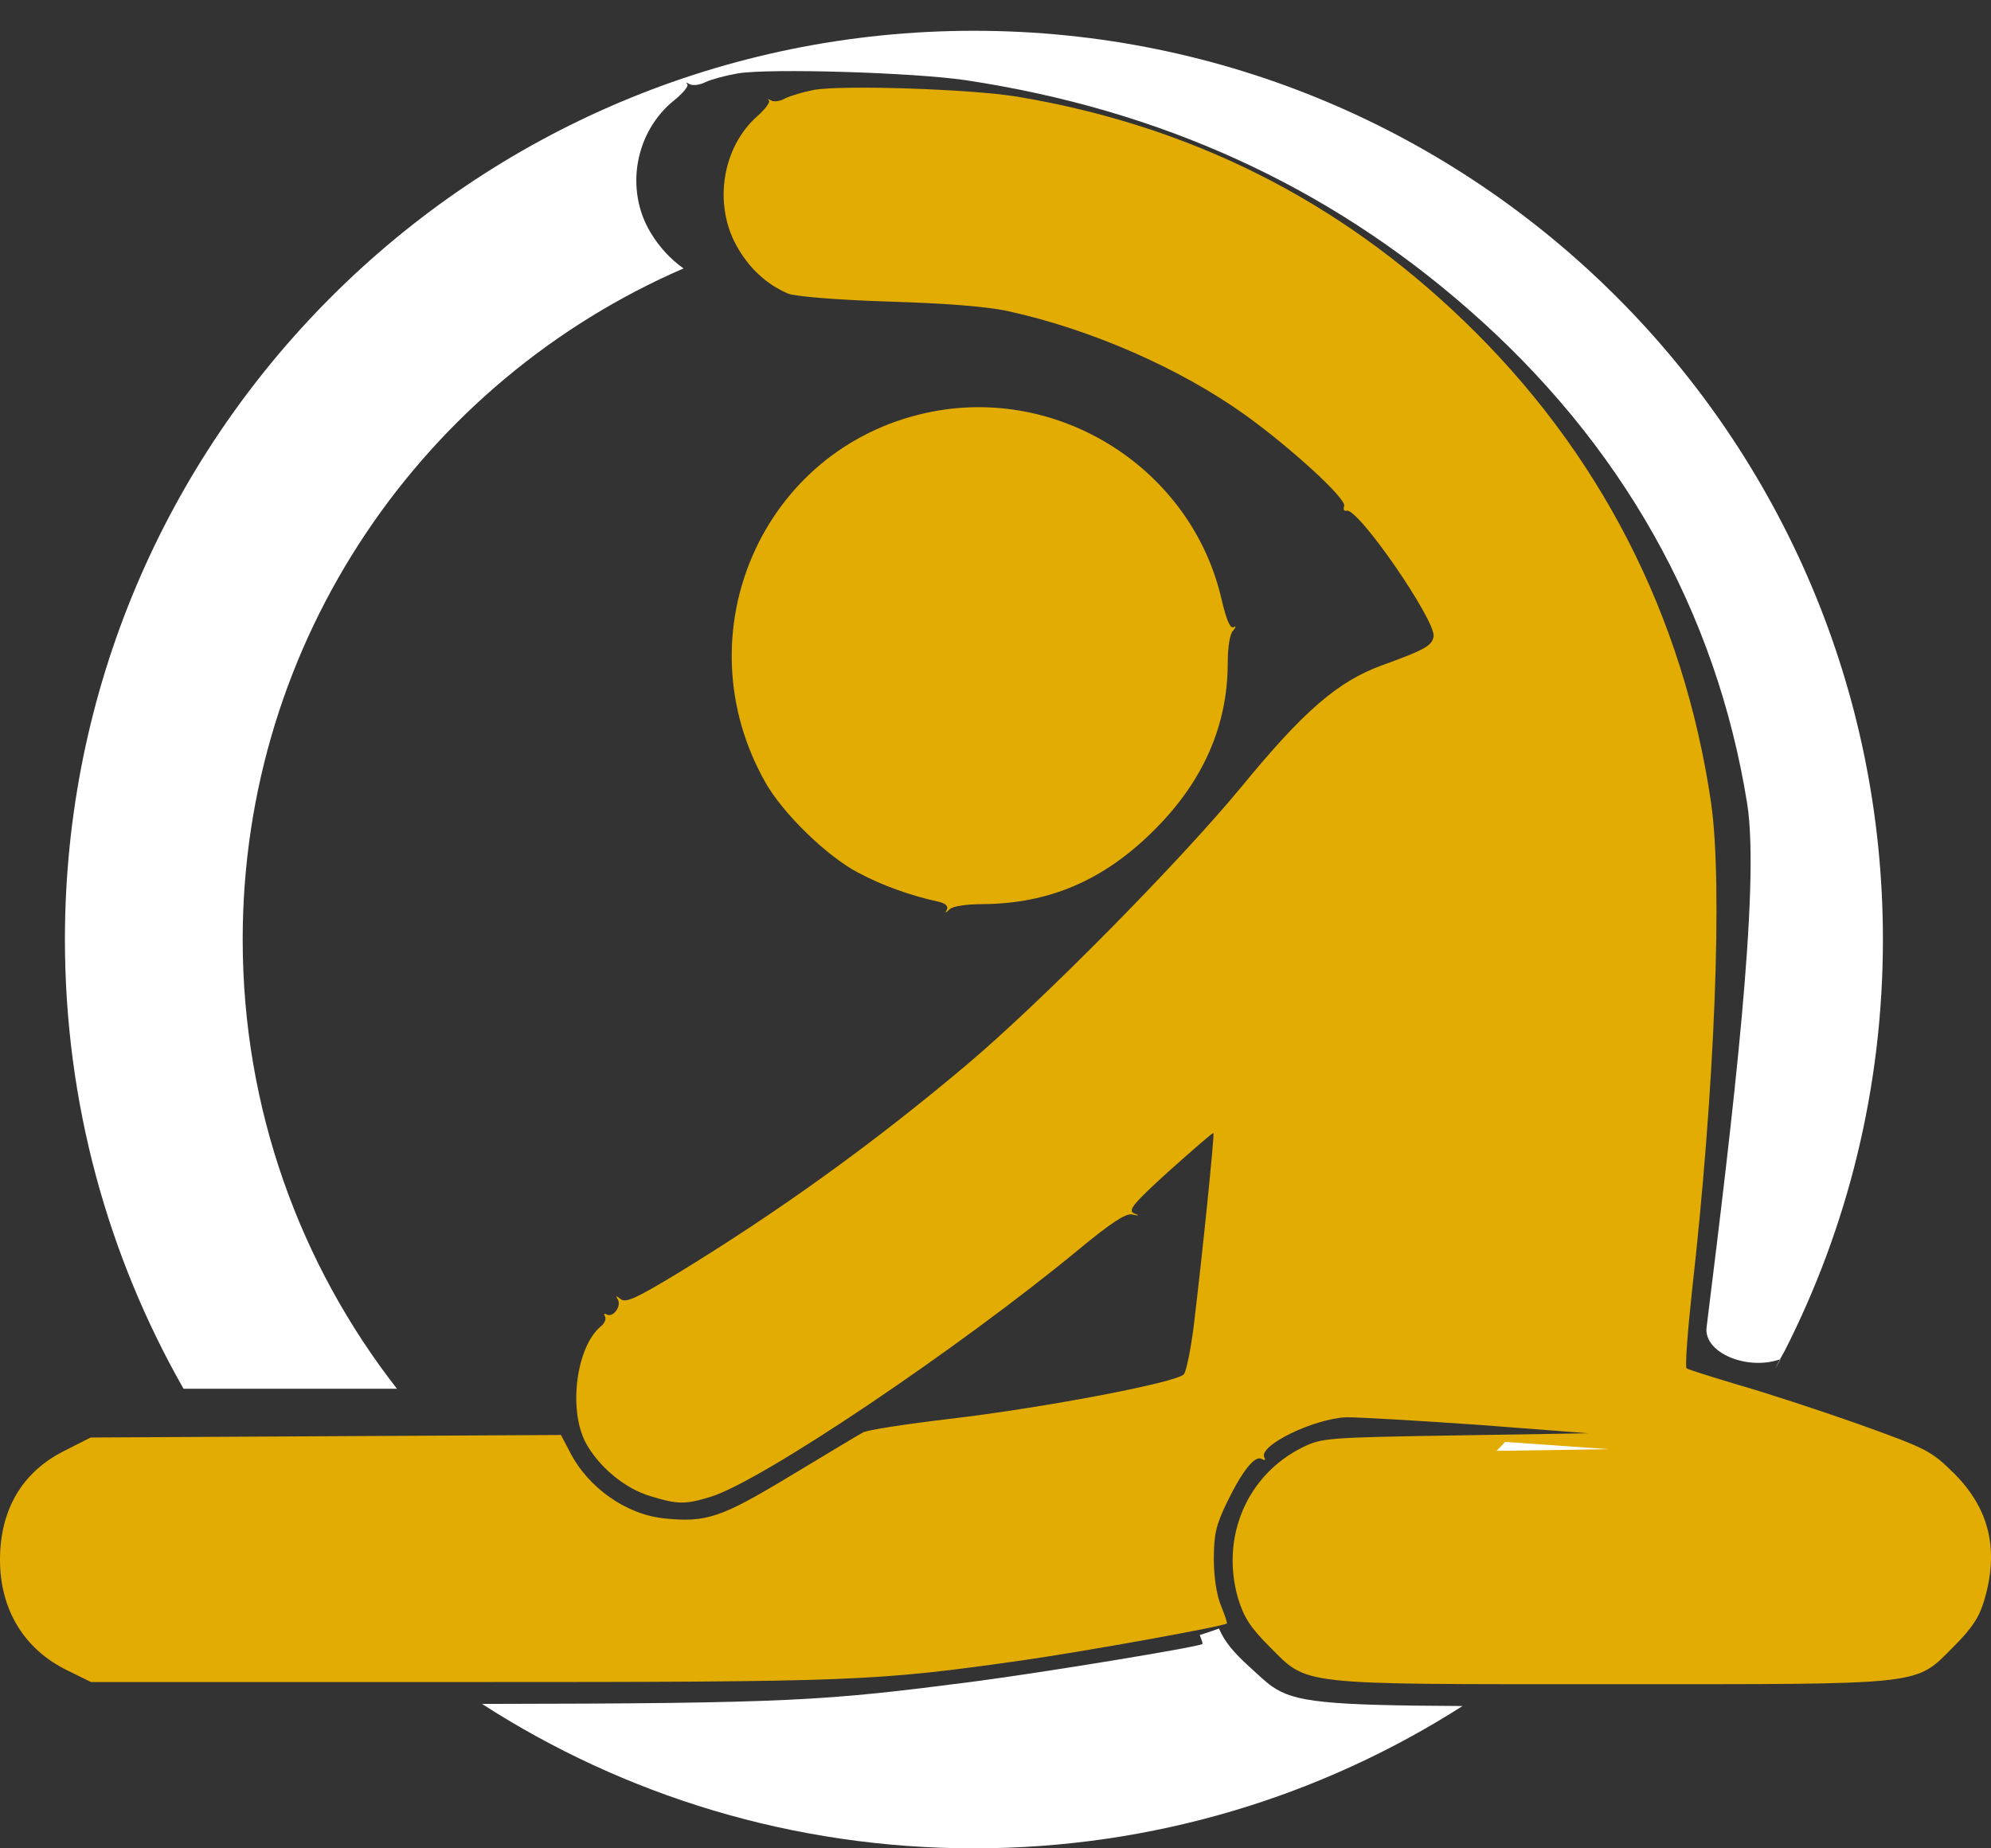
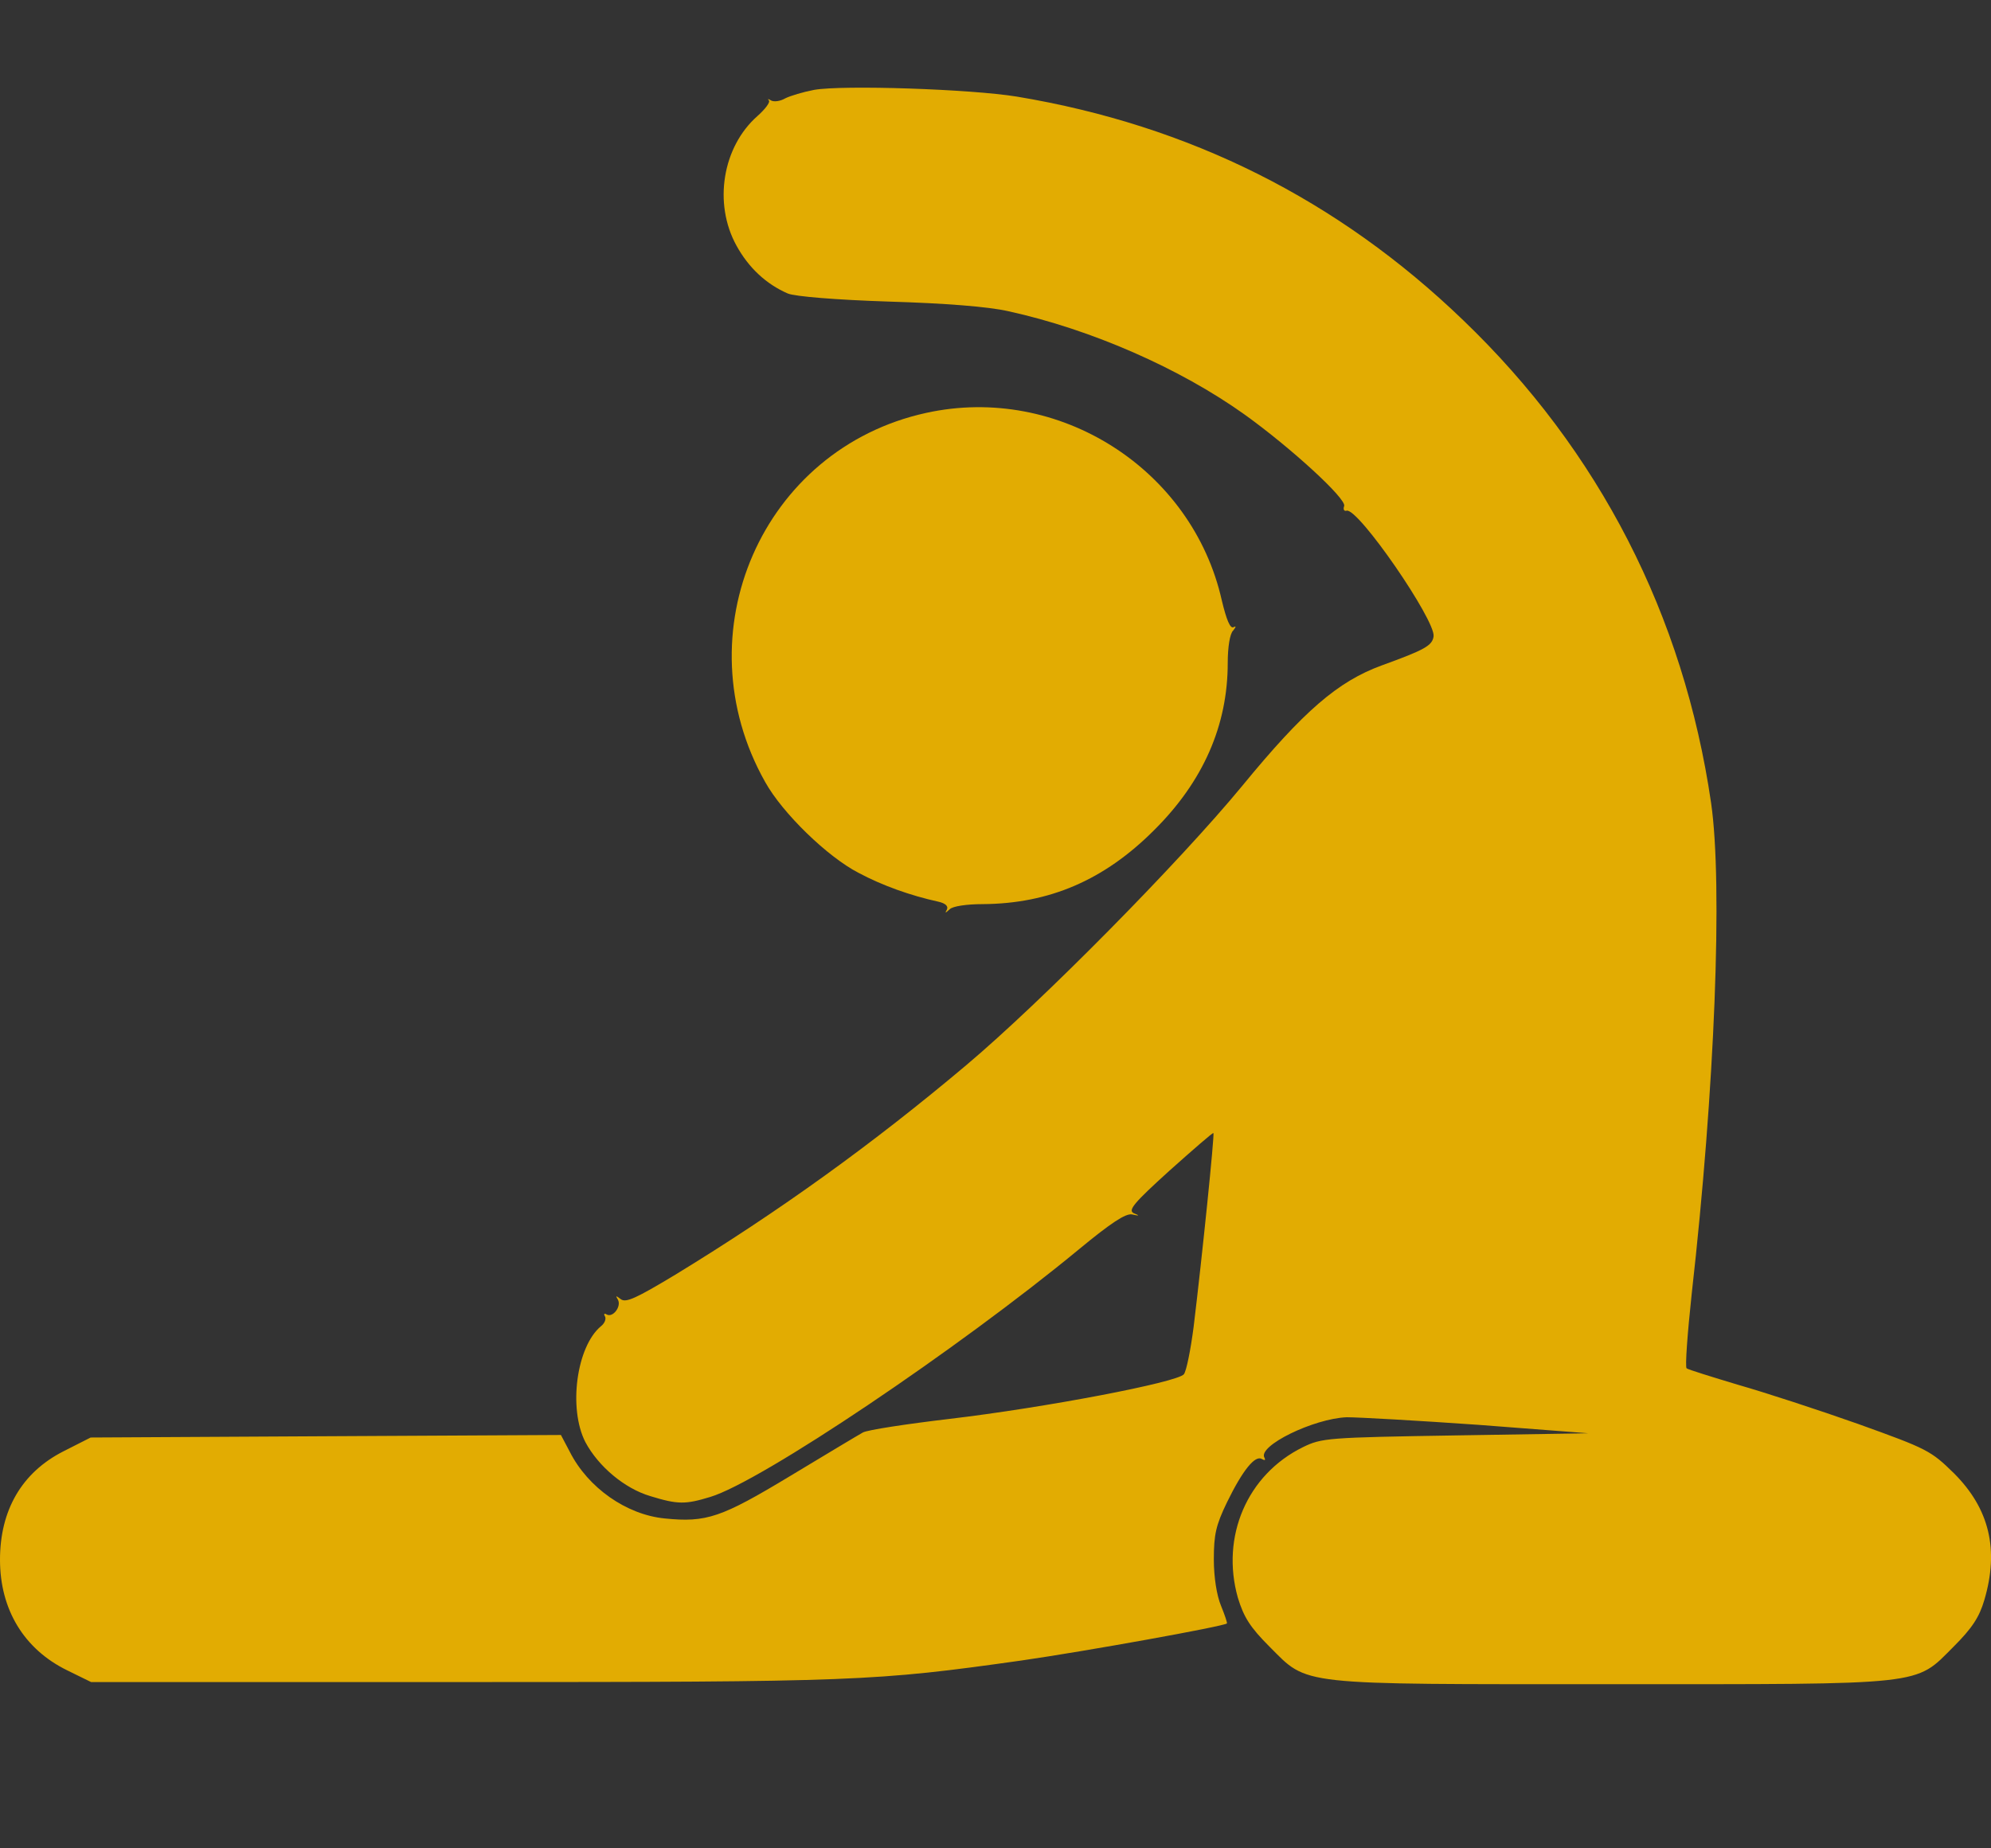
<svg xmlns="http://www.w3.org/2000/svg" width="56" height="52" viewBox="0 0 56 52" fill="none">
  <rect x="0" y="0" width="56" height="52" fill="#333333" stroke="none" />
  <path d="M22.895 2.529C22.587 2.588 22.231 2.695 22.088 2.766C21.946 2.849 21.768 2.873 21.685 2.825C21.614 2.778 21.578 2.778 21.626 2.825C21.673 2.873 21.519 3.074 21.305 3.264C20.321 4.13 20.06 5.72 20.712 6.906C21.056 7.535 21.555 7.997 22.16 8.258C22.361 8.341 23.512 8.436 24.983 8.484C26.573 8.531 27.794 8.626 28.364 8.756C30.689 9.267 33.18 10.358 35.007 11.663C36.312 12.6 37.878 14.035 37.807 14.237C37.771 14.332 37.807 14.391 37.878 14.367C38.21 14.296 40.381 17.452 40.322 17.903C40.286 18.164 40.072 18.282 38.862 18.721C37.629 19.172 36.668 20.002 34.936 22.114C33.156 24.273 29.289 28.188 27.177 29.967C24.544 32.185 21.91 34.083 18.992 35.863C17.889 36.527 17.604 36.658 17.462 36.551C17.32 36.444 17.308 36.444 17.379 36.563C17.486 36.752 17.237 37.085 17.059 36.978C16.999 36.942 16.976 36.966 17.011 37.025C17.059 37.096 17.011 37.227 16.904 37.31C16.216 37.88 15.979 39.623 16.465 40.572C16.833 41.26 17.569 41.877 18.292 42.091C19.063 42.328 19.277 42.328 19.977 42.114C21.4 41.687 26.952 37.951 30.357 35.139C31.247 34.404 31.662 34.131 31.84 34.166C32.053 34.214 32.065 34.202 31.887 34.131C31.721 34.048 31.887 33.846 32.895 32.933C33.56 32.34 34.117 31.853 34.129 31.877C34.165 31.913 33.809 35.388 33.572 37.334C33.489 37.974 33.37 38.568 33.299 38.662C33.121 38.888 29.408 39.6 26.691 39.92C25.493 40.062 24.402 40.228 24.271 40.3C24.141 40.371 23.215 40.928 22.231 41.521C20.285 42.696 19.87 42.838 18.696 42.719C17.616 42.613 16.537 41.853 16.027 40.845L15.777 40.371L9.17 40.406L2.55 40.442L1.779 40.833C0.617 41.426 0 42.482 0 43.882C0 45.282 0.676 46.397 1.886 46.99L2.562 47.322H13.002C24.093 47.322 24.591 47.298 28.72 46.717C30.535 46.456 34.414 45.756 34.509 45.673C34.521 45.65 34.449 45.436 34.343 45.175C34.224 44.89 34.141 44.38 34.141 43.87C34.141 43.17 34.2 42.909 34.509 42.269C34.948 41.367 35.303 40.928 35.493 41.047C35.576 41.094 35.6 41.082 35.565 41.011C35.363 40.679 36.952 39.908 37.878 39.872C38.222 39.872 39.894 39.967 41.591 40.086L44.675 40.323L40.938 40.383C37.332 40.442 37.178 40.454 36.644 40.715C35.078 41.486 34.331 43.23 34.817 44.95C34.983 45.495 35.161 45.78 35.707 46.326C36.81 47.429 36.407 47.382 45.328 47.382C54.248 47.382 53.845 47.429 54.948 46.326C55.47 45.804 55.672 45.495 55.814 45.009C56.229 43.597 55.957 42.447 54.96 41.45C54.308 40.81 54.213 40.762 52.267 40.062C51.164 39.671 49.634 39.172 48.886 38.959C48.139 38.734 47.487 38.532 47.439 38.496C47.392 38.461 47.463 37.512 47.581 36.408C48.234 30.631 48.459 24.878 48.127 22.588C47.356 17.309 44.983 12.683 41.152 9.006C37.629 5.613 33.453 3.525 28.601 2.718C27.296 2.505 23.702 2.386 22.895 2.529Z" fill="#E2AC02" />
  <path d="M26.051 11.616C21.436 12.624 19.17 17.82 21.519 21.996C22.005 22.874 23.275 24.108 24.152 24.558C24.817 24.914 25.623 25.199 26.383 25.365C26.596 25.412 26.679 25.495 26.632 25.59C26.573 25.697 26.584 25.697 26.715 25.578C26.798 25.495 27.189 25.436 27.64 25.436C29.515 25.424 31.057 24.76 32.456 23.36C33.844 21.984 34.532 20.406 34.532 18.651C34.532 18.212 34.592 17.82 34.687 17.737C34.77 17.63 34.77 17.607 34.699 17.642C34.604 17.702 34.497 17.441 34.366 16.895C33.536 13.194 29.776 10.797 26.051 11.616Z" fill="#E2AC02" />
-   <path fill-rule="evenodd" clip-rule="evenodd" d="M19.225 7.552C11.93 10.712 6.826 17.977 6.826 26.433C6.826 31.197 8.446 35.583 11.165 39.07H5.162C3.039 35.343 1.826 31.03 1.826 26.433C1.826 12.313 13.272 0.866 27.393 0.866C41.513 0.866 52.96 12.313 52.96 26.433C52.96 30.596 51.965 34.527 50.199 38.001C50.152 38.081 50.107 38.162 50.065 38.242C49.153 38.566 47.915 38.064 48 37.345C48.734 31.428 49.516 24.953 49.142 22.608C48.275 17.201 45.605 12.463 41.295 8.697C37.331 5.222 32.634 3.084 27.175 2.258C25.708 2.039 21.664 1.918 20.756 2.064C20.41 2.124 20.009 2.234 19.849 2.307C19.689 2.392 19.489 2.416 19.395 2.367C19.315 2.319 19.275 2.319 19.328 2.367C19.382 2.416 19.208 2.623 18.968 2.817C17.86 3.704 17.567 5.332 18.301 6.547C18.545 6.952 18.857 7.29 19.225 7.552ZM50.078 38.237C50.073 38.239 50.069 38.24 50.065 38.242C50.017 38.332 49.973 38.42 49.935 38.506C49.983 38.417 50.031 38.327 50.078 38.237ZM41.136 47.996C37.29 47.978 36.417 47.887 35.785 47.449C35.585 47.31 35.409 47.136 35.169 46.918C34.678 46.471 34.452 46.195 34.285 45.817C34.106 45.88 33.926 45.942 33.745 46C33.8 46.138 33.83 46.235 33.822 46.25C33.715 46.335 29.351 47.052 27.309 47.319C23.211 47.845 22.292 47.925 13.557 47.937C17.546 50.508 22.295 52 27.393 52C32.452 52 37.167 50.531 41.136 47.996ZM42.335 40.566C42.255 40.65 42.175 40.734 42.094 40.817L45.258 40.771L42.335 40.566Z" fill="white" />
</svg>